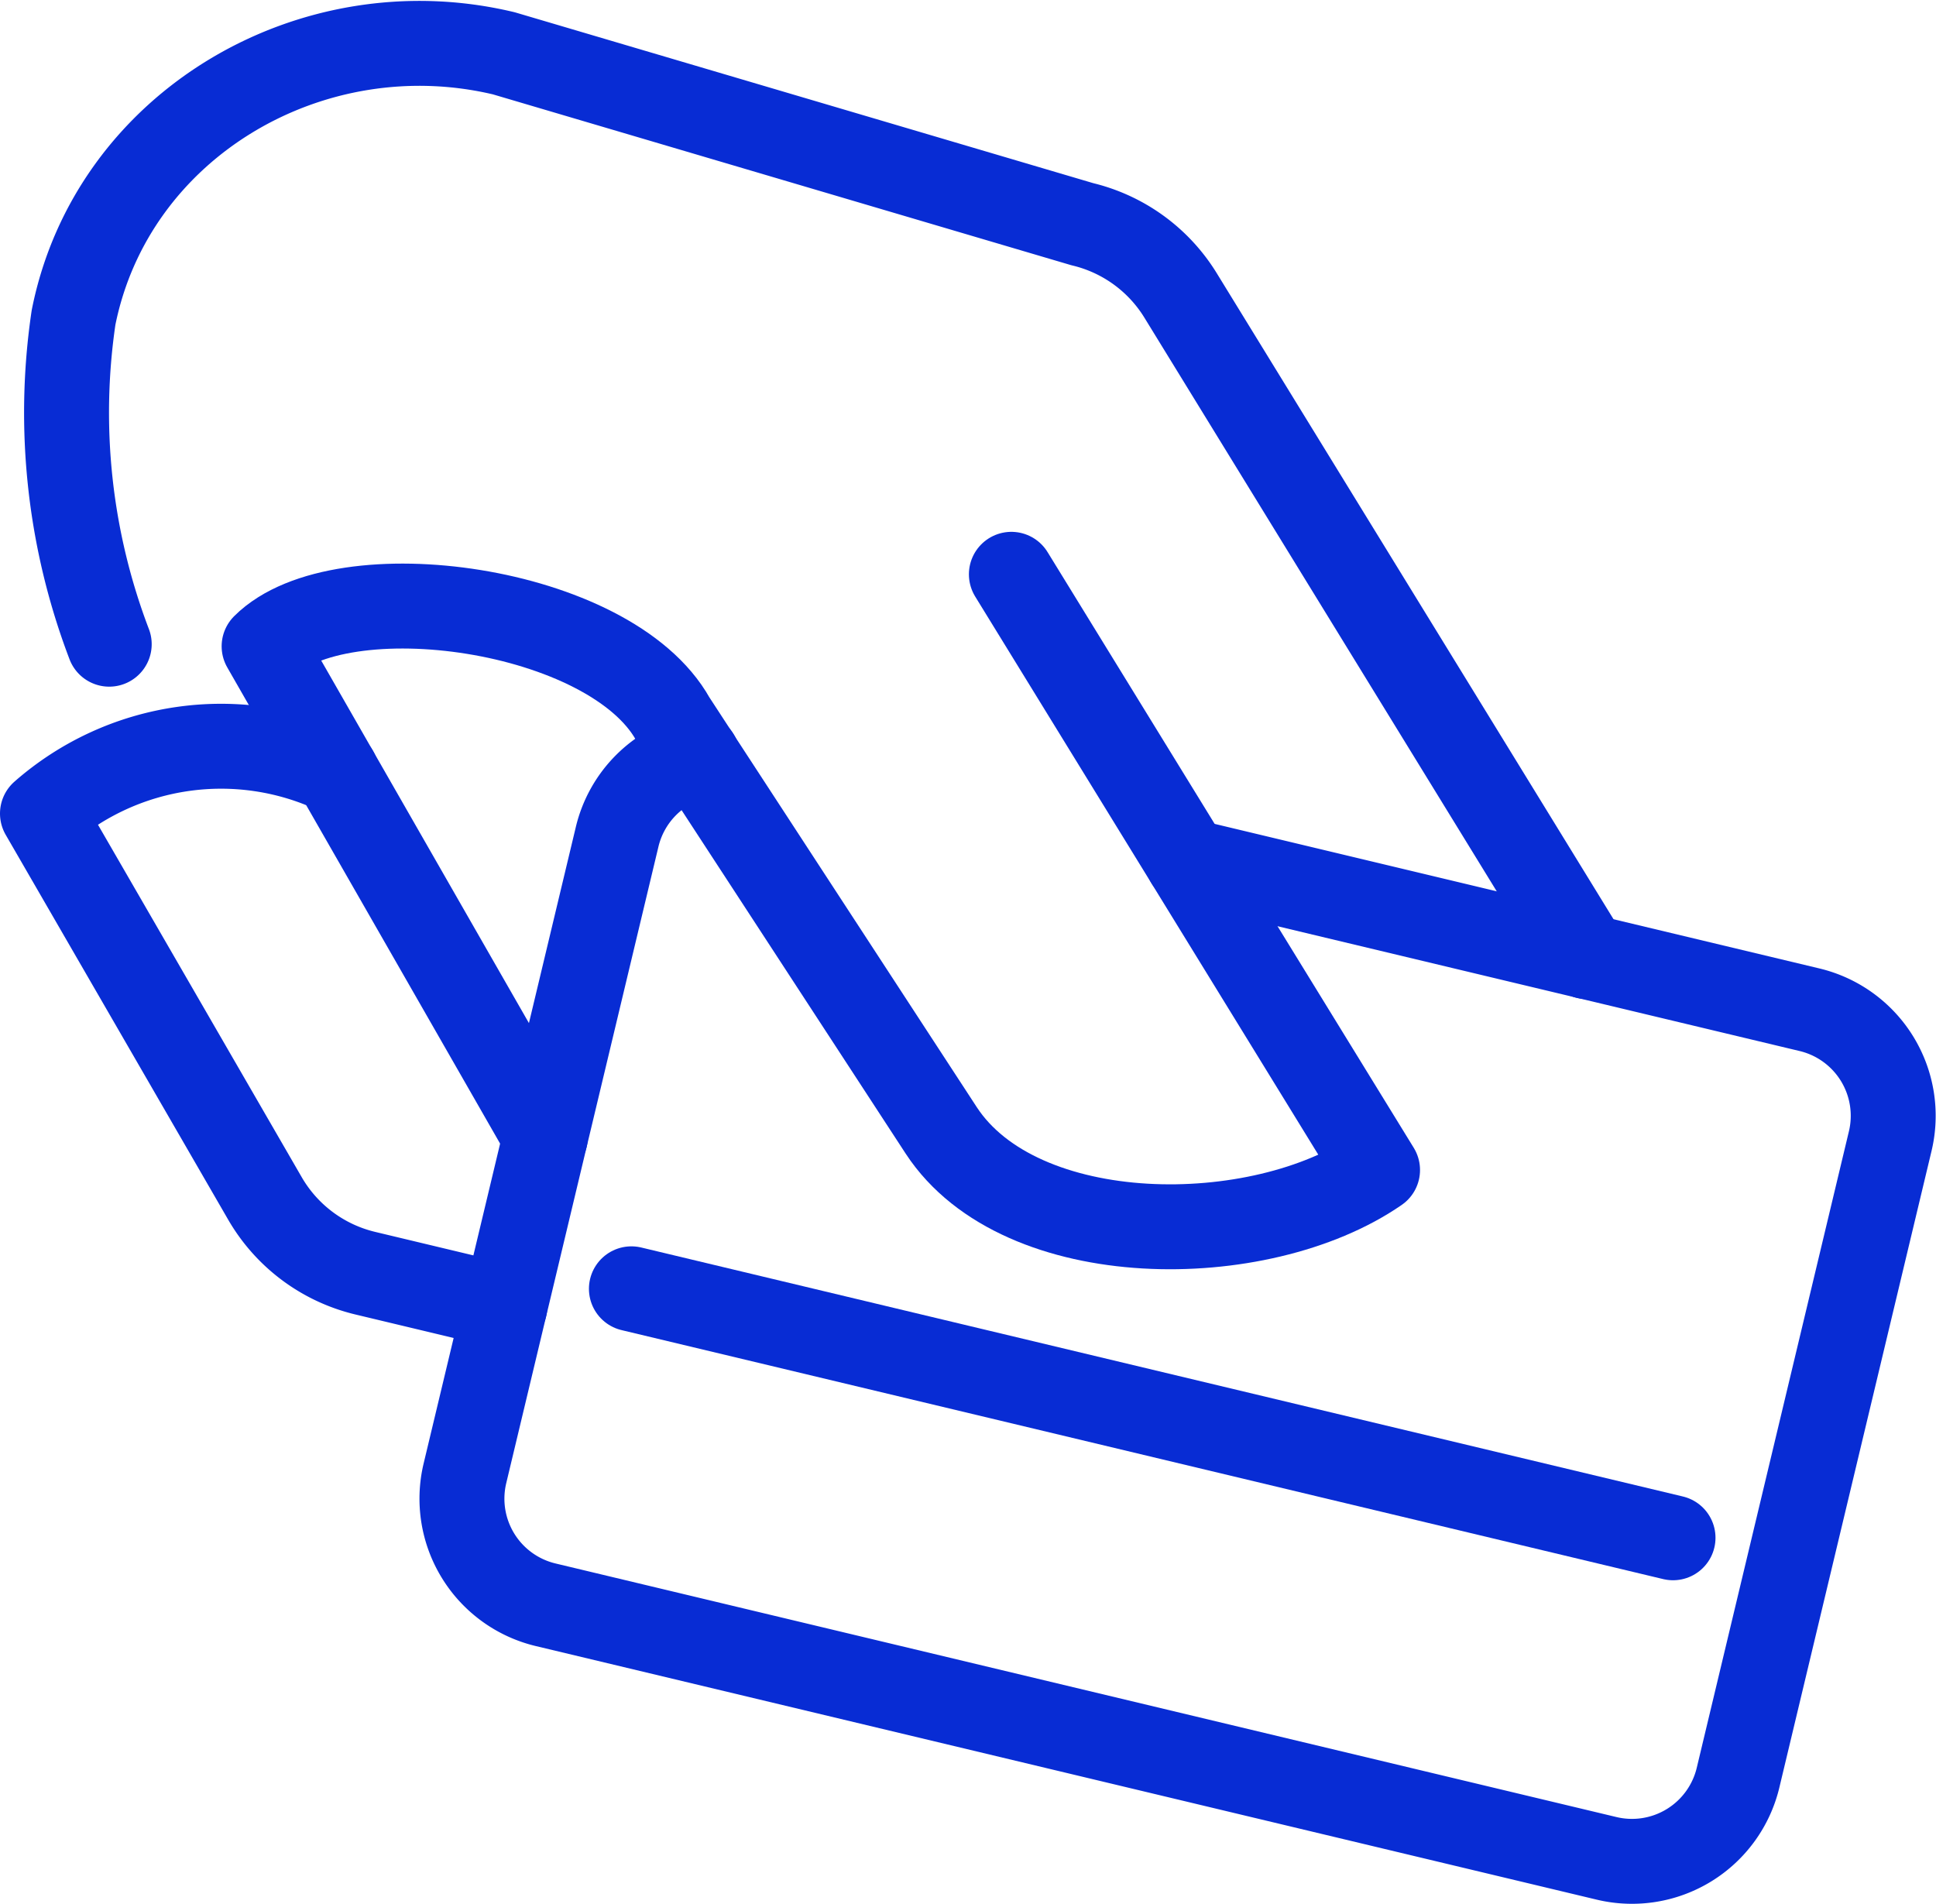
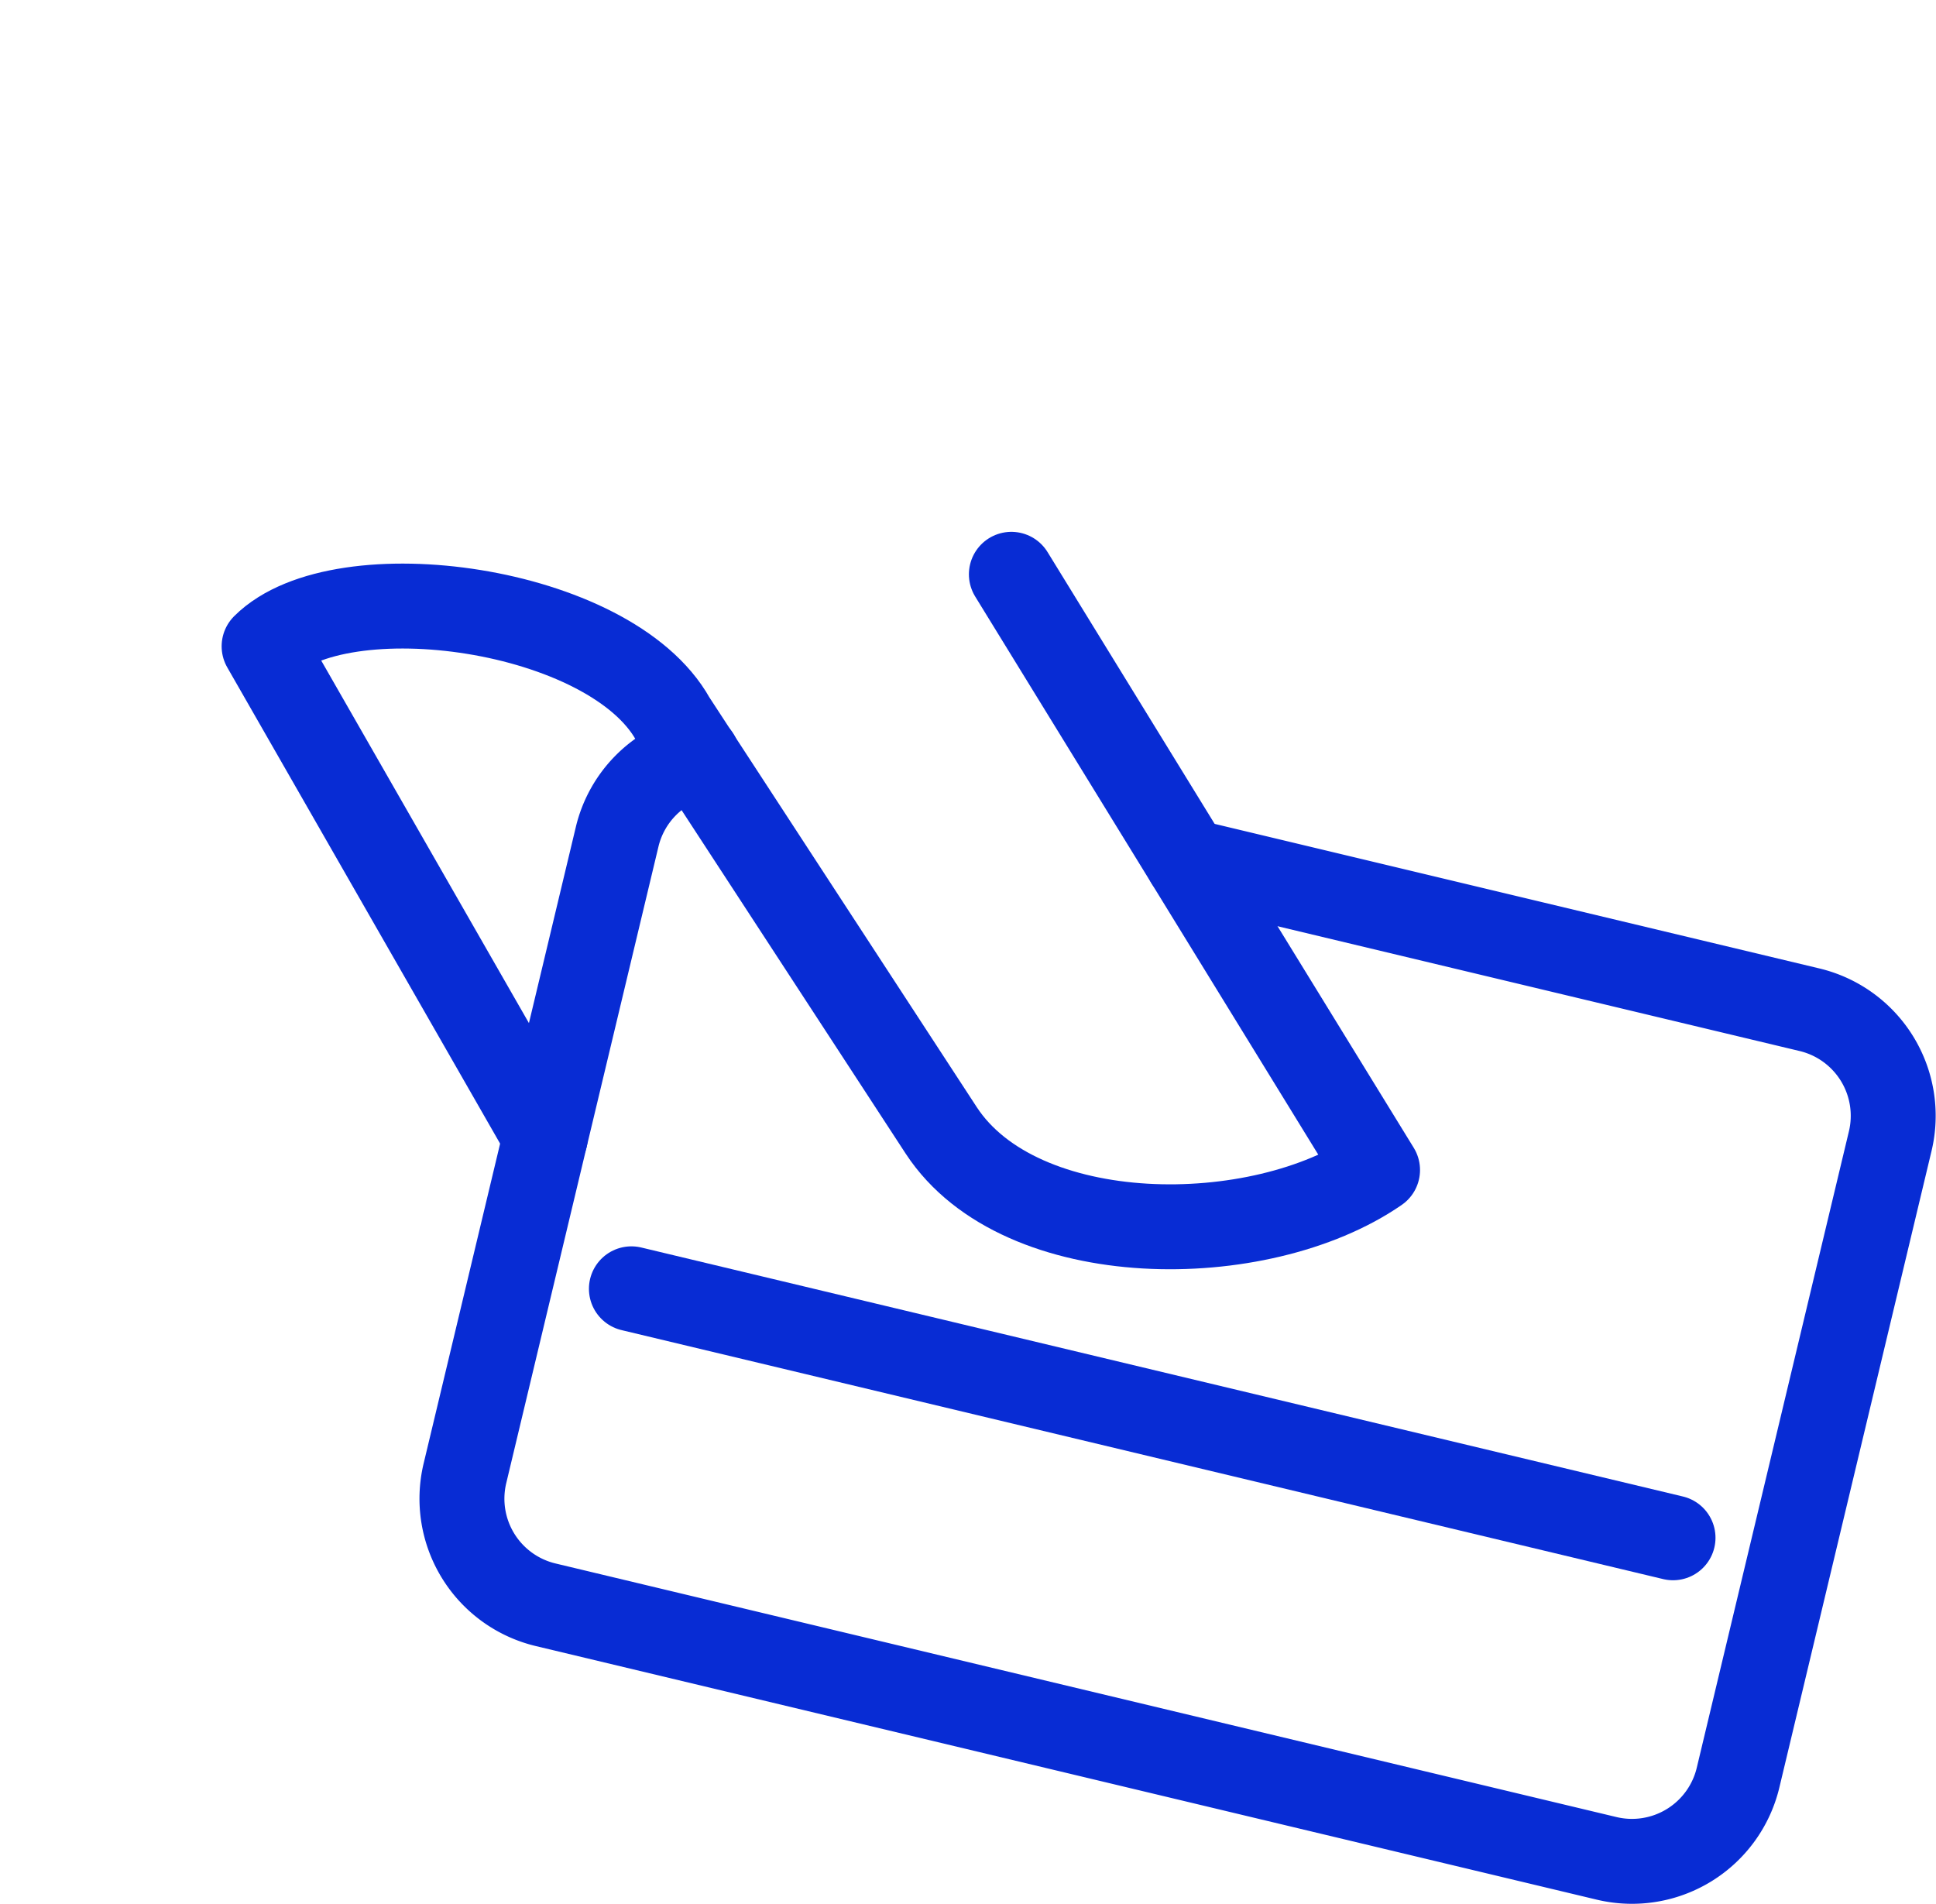
<svg xmlns="http://www.w3.org/2000/svg" width="68.386" height="67.27" viewBox="0 0 68.386 67.27">
  <g id="Group_3364" data-name="Group 3364" transform="translate(-614.361 -4715.355)">
-     <path id="Path_9176" data-name="Path 9176" d="M17.332,38.517l-4.926-1.178a5.6,5.6,0,0,1-3.549-2.645L1,21.1a9.562,9.562,0,0,1,10.374-1.471" transform="translate(614.861 4722.996)" fill="none" stroke="#082cd4" stroke-linecap="round" stroke-linejoin="round" stroke-width="3" />
-     <path id="Path_9177" data-name="Path 9177" d="M55.313,33.263,40.97,9.907A5.6,5.6,0,0,0,37.5,7.389L17.065,1.352c-6.773-1.62-13.838,2.5-15.2,9.333a22.958,22.958,0,0,0,1.26,11.541" transform="translate(615.094 4715.887)" fill="none" stroke="#082cd4" stroke-linecap="round" stroke-linejoin="round" stroke-width="3" />
    <path id="Path_9178" data-name="Path 9178" d="M19.891,18.974a3.85,3.85,0,0,0-2.835,2.849L11.68,44.308a3.853,3.853,0,0,0,2.851,4.643L52.008,57.91a3.853,3.853,0,0,0,4.643-2.851l5.375-22.486a3.853,3.853,0,0,0-2.851-4.643L37.211,22.679" transform="translate(619.104 4723.097)" fill="none" stroke="#082cd4" stroke-linecap="round" stroke-linejoin="round" stroke-width="3" />
    <line id="Line_117" data-name="Line 117" x1="36.794" y1="8.796" transform="translate(636.664 4760.886)" fill="none" stroke="#082cd4" stroke-linecap="round" stroke-linejoin="round" stroke-width="3" />
    <path id="Path_9179" data-name="Path 9179" d="M32.983,14.387,45.918,35.432c-4.159,2.874-12.617,2.874-15.413-1.4l-9.47-14.516C18.82,15.529,9.284,14.233,6.587,16.93l9.934,17.341" transform="translate(617.103 4721.257)" fill="none" stroke="#082cd4" stroke-linecap="round" stroke-linejoin="round" stroke-width="3" />
  </g>
</svg>